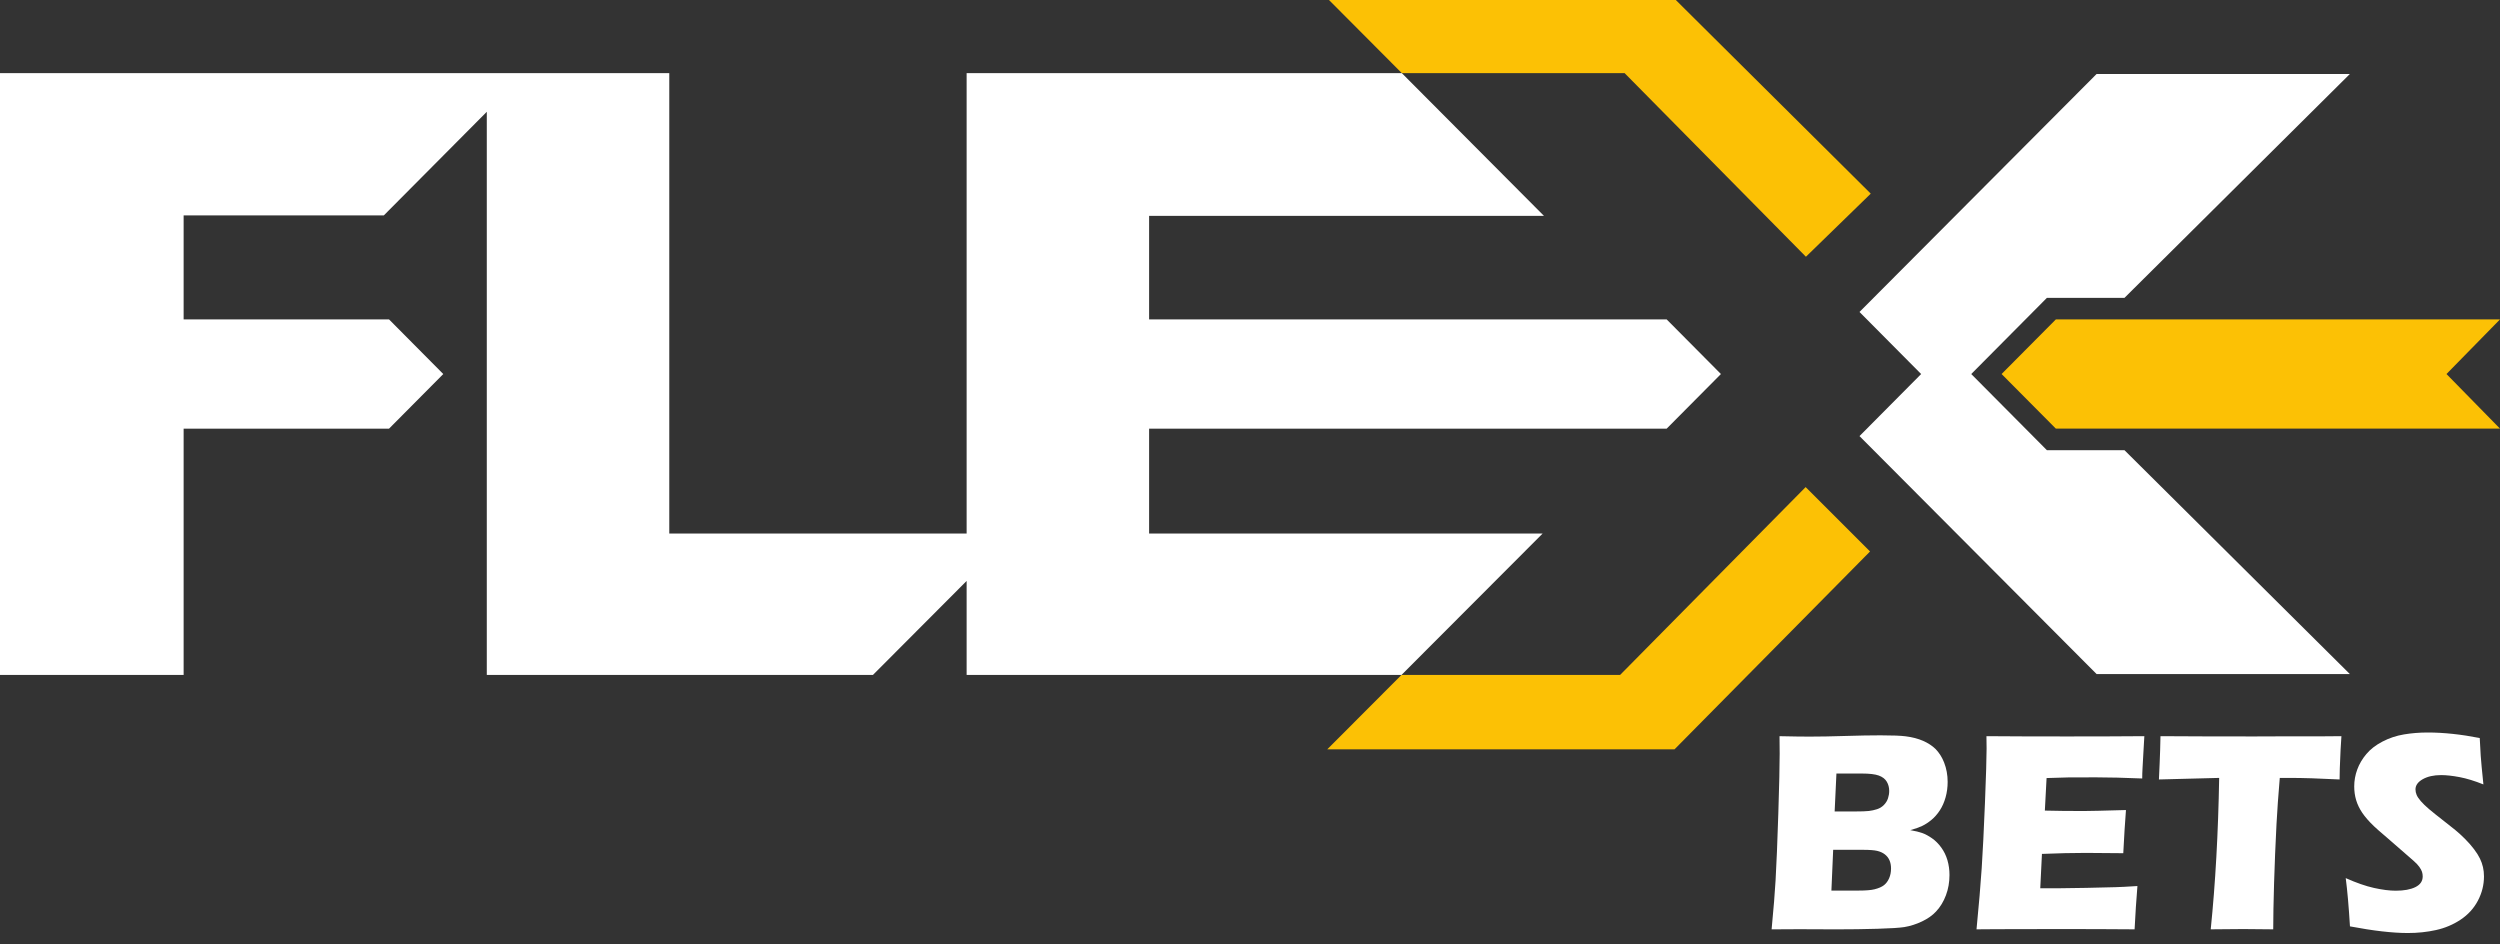
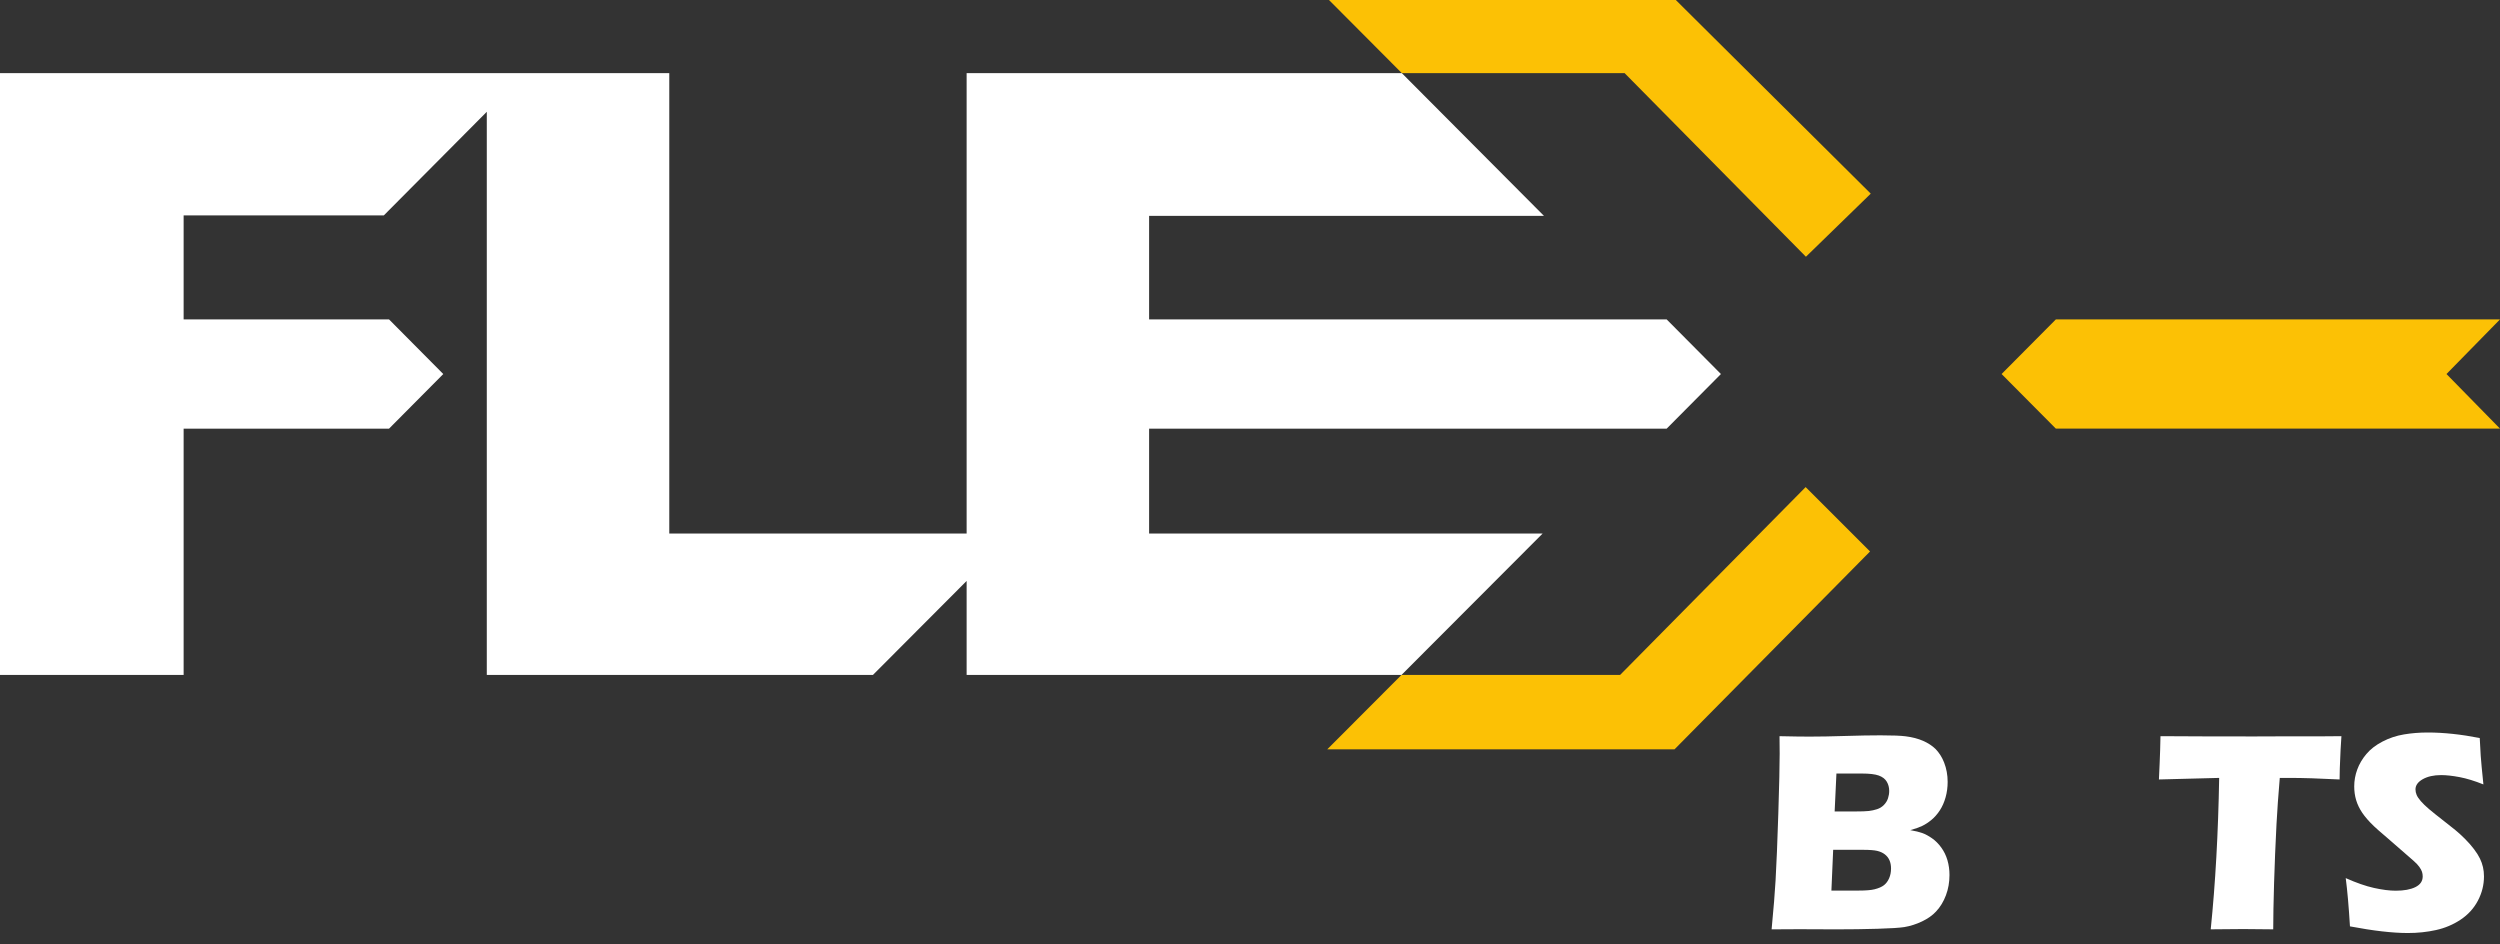
<svg xmlns="http://www.w3.org/2000/svg" width="135" height="51" viewBox="0 0 135 51" fill="none">
  <rect x="0" y="0" width="135" height="51" fill="#333333" stroke="none" />
  <path d="M111.016 23.146H135L132.11 20.197L135 17.248H111.016L108.086 20.197L111.016 23.146Z" fill="#FCC105" />
  <path d="M97.504 26.303L87.486 36.446H75.681L71.671 40.465H90.423L100.982 29.78L97.504 26.303Z" fill="#FCC105" />
  <path d="M90.493 0H71.765L75.697 3.948H87.728L97.52 13.864L101.021 10.457L90.493 0Z" fill="#FCC105" />
  <path d="M62.052 17.248V11.656H83.373L75.697 3.948H62.052H52.198V28.81H36.141V3.948H28.363H26.287H0V36.447H9.916V23.147H21.008L23.937 20.198L21.008 17.248H9.916V11.632H20.726L26.287 6.037V36.447H47.138L52.198 31.371V36.447H75.681L83.303 28.81H62.052V23.147H90L92.93 20.198L90 17.248H62.052Z" fill="white" />
-   <path d="M110.532 24.31L106.447 20.198L110.532 16.085H114.721L126.893 3.995H113.217L100.413 16.846L103.742 20.198L100.413 23.549L113.217 36.4H126.893L114.721 24.31H110.532Z" fill="white" />
  <path d="M95.667 50.185C95.774 49.064 95.845 48.183 95.881 47.541C95.931 46.665 95.981 45.462 96.029 43.934C96.078 42.406 96.102 41.328 96.102 40.701C96.102 40.477 96.099 40.162 96.094 39.754C96.772 39.769 97.309 39.777 97.707 39.777C98.262 39.777 98.909 39.765 99.648 39.742C100.387 39.719 101.021 39.708 101.551 39.708C102.188 39.708 102.641 39.726 102.911 39.761C103.268 39.807 103.58 39.889 103.847 40.006C104.115 40.123 104.337 40.269 104.516 40.442C104.715 40.645 104.87 40.89 104.982 41.175C105.109 41.501 105.173 41.85 105.173 42.222C105.173 42.513 105.136 42.79 105.062 43.055C104.988 43.32 104.884 43.556 104.749 43.762C104.614 43.968 104.462 44.14 104.294 44.278C104.126 44.415 103.962 44.522 103.801 44.599C103.641 44.675 103.426 44.752 103.156 44.828C103.426 44.874 103.642 44.926 103.805 44.985C103.968 45.043 104.143 45.138 104.329 45.267C104.515 45.397 104.681 45.564 104.829 45.768C104.977 45.972 105.088 46.2 105.162 46.452C105.235 46.704 105.272 46.97 105.272 47.25C105.272 47.638 105.209 48.002 105.081 48.343C104.954 48.684 104.776 48.977 104.546 49.222C104.353 49.431 104.101 49.609 103.79 49.757C103.479 49.905 103.161 50.007 102.835 50.062C102.57 50.103 102.087 50.134 101.387 50.154C100.686 50.175 99.944 50.185 99.159 50.185L97.149 50.177L95.667 50.185ZM98.896 48.091H100.365C100.753 48.091 101.038 48.068 101.222 48.022C101.446 47.966 101.617 47.892 101.734 47.8C101.851 47.709 101.944 47.584 102.013 47.426C102.082 47.268 102.116 47.093 102.116 46.899C102.116 46.731 102.088 46.583 102.032 46.456C101.976 46.328 101.892 46.221 101.78 46.135C101.668 46.048 101.531 45.986 101.367 45.947C101.204 45.909 100.95 45.89 100.603 45.89H98.991L98.896 48.091ZM99.071 43.819H100.158C100.515 43.819 100.769 43.81 100.919 43.793C101.07 43.775 101.216 43.743 101.359 43.697C101.502 43.651 101.626 43.575 101.73 43.468C101.835 43.361 101.909 43.241 101.952 43.108C101.995 42.976 102.017 42.844 102.017 42.711C102.017 42.523 101.972 42.355 101.883 42.207C101.794 42.059 101.65 41.95 101.452 41.878C101.253 41.807 100.95 41.771 100.542 41.771H99.167L99.071 43.819Z" fill="white" />
-   <path d="M106.732 50.184C106.86 48.869 106.953 47.769 107.012 46.883C107.07 45.996 107.129 44.818 107.188 43.348C107.247 41.879 107.276 40.904 107.276 40.425L107.268 39.753C108.47 39.763 109.925 39.768 111.631 39.768C113.205 39.768 114.593 39.763 115.795 39.753L115.78 40.004C115.775 40.065 115.762 40.286 115.742 40.667L115.696 41.497C115.685 41.675 115.68 41.855 115.68 42.038C114.697 41.997 113.872 41.977 113.205 41.977C112.471 41.977 111.975 41.978 111.718 41.98C111.461 41.983 111.06 41.995 110.515 42.015L110.422 43.772C111.023 43.788 111.724 43.795 112.524 43.795C112.809 43.795 113.568 43.778 114.802 43.742C114.751 44.394 114.702 45.171 114.657 46.073C113.776 46.062 113.099 46.057 112.625 46.057C111.922 46.057 111.136 46.075 110.265 46.111L110.174 47.968H111.052C111.312 47.968 111.849 47.96 112.664 47.945L114.245 47.907C114.479 47.902 114.871 47.881 115.421 47.846C115.359 48.599 115.308 49.379 115.268 50.184C114.025 50.174 112.662 50.169 111.18 50.169L107.817 50.176L106.732 50.184Z" fill="white" />
  <path d="M119.379 50.184C119.632 47.708 119.784 44.983 119.835 42.007L116.582 42.091L116.62 41.243C116.641 40.79 116.656 40.293 116.666 39.753C118.113 39.763 119.798 39.768 121.723 39.768L123.61 39.761H125.444L126.437 39.753L126.391 40.501C126.371 40.903 126.357 41.235 126.349 41.497C126.342 41.76 126.338 41.958 126.338 42.091C125.248 42.035 124.35 42.007 123.643 42.007H123.108C123.031 42.907 122.972 43.739 122.931 44.501C122.875 45.595 122.831 46.656 122.8 47.686C122.77 48.716 122.754 49.548 122.754 50.184C121.919 50.174 121.38 50.169 121.135 50.169C120.916 50.169 120.331 50.174 119.379 50.184Z" fill="white" />
  <path d="M126.898 50.024C126.832 48.939 126.756 48.07 126.669 47.418C127.241 47.673 127.75 47.85 128.196 47.949C128.643 48.048 129.035 48.098 129.372 48.098C129.816 48.098 130.169 48.033 130.432 47.903C130.695 47.773 130.826 47.581 130.826 47.326C130.826 47.24 130.813 47.157 130.788 47.078C130.762 46.999 130.714 46.91 130.642 46.81C130.571 46.711 130.469 46.603 130.336 46.486L128.896 45.232C128.559 44.947 128.325 44.741 128.192 44.614C127.921 44.354 127.711 44.112 127.56 43.888C127.409 43.663 127.3 43.435 127.231 43.203C127.162 42.972 127.128 42.726 127.128 42.466C127.128 42.156 127.182 41.851 127.292 41.553C127.401 41.255 127.566 40.976 127.785 40.716C128.004 40.456 128.294 40.232 128.656 40.044C129.018 39.855 129.405 39.727 129.817 39.658C130.23 39.589 130.655 39.555 131.094 39.555C131.954 39.555 132.892 39.654 133.906 39.853C133.921 40.204 133.939 40.526 133.959 40.819C133.979 41.112 134.028 41.626 134.104 42.359C133.636 42.171 133.208 42.039 132.821 41.965C132.433 41.892 132.1 41.855 131.82 41.855C131.422 41.855 131.092 41.929 130.83 42.076C130.568 42.224 130.436 42.408 130.436 42.627C130.436 42.729 130.457 42.828 130.498 42.925C130.538 43.022 130.615 43.135 130.727 43.265C130.839 43.395 130.987 43.537 131.17 43.693C131.353 43.848 131.641 44.079 132.034 44.384L132.584 44.82C132.747 44.952 132.922 45.113 133.111 45.301C133.299 45.49 133.463 45.676 133.6 45.859C133.738 46.042 133.843 46.211 133.917 46.363C133.991 46.516 134.046 46.67 134.081 46.826C134.117 46.981 134.135 47.148 134.135 47.326C134.135 47.785 134.025 48.222 133.806 48.637C133.587 49.052 133.276 49.393 132.874 49.661C132.472 49.928 132.03 50.115 131.548 50.222C131.067 50.329 130.559 50.383 130.024 50.383C129.198 50.383 128.157 50.263 126.898 50.024Z" fill="white" />
</svg>